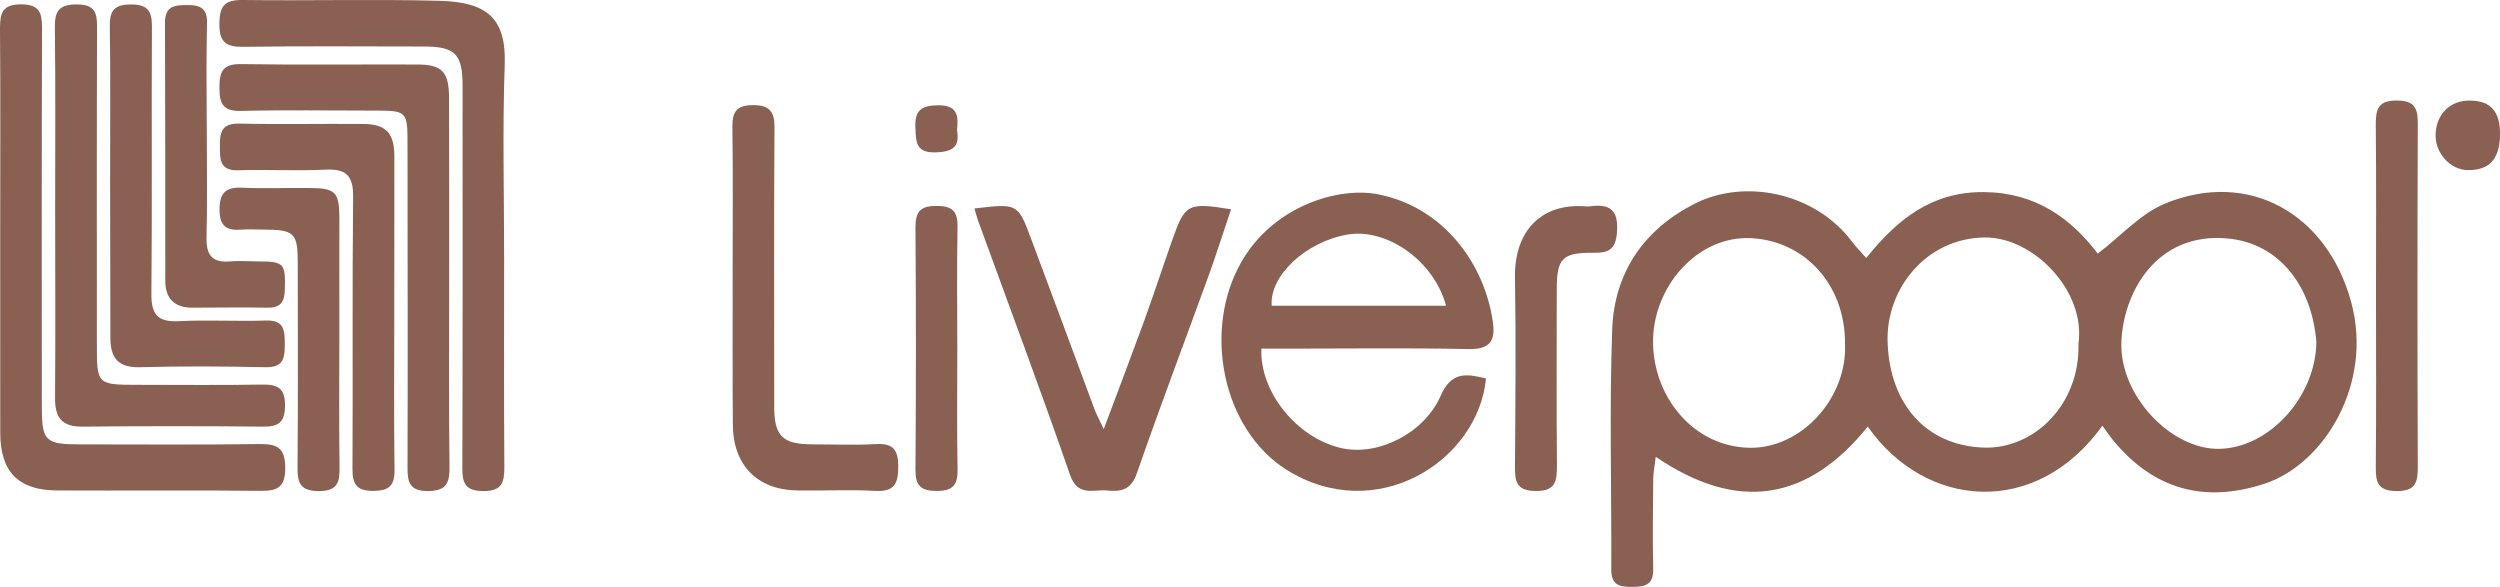
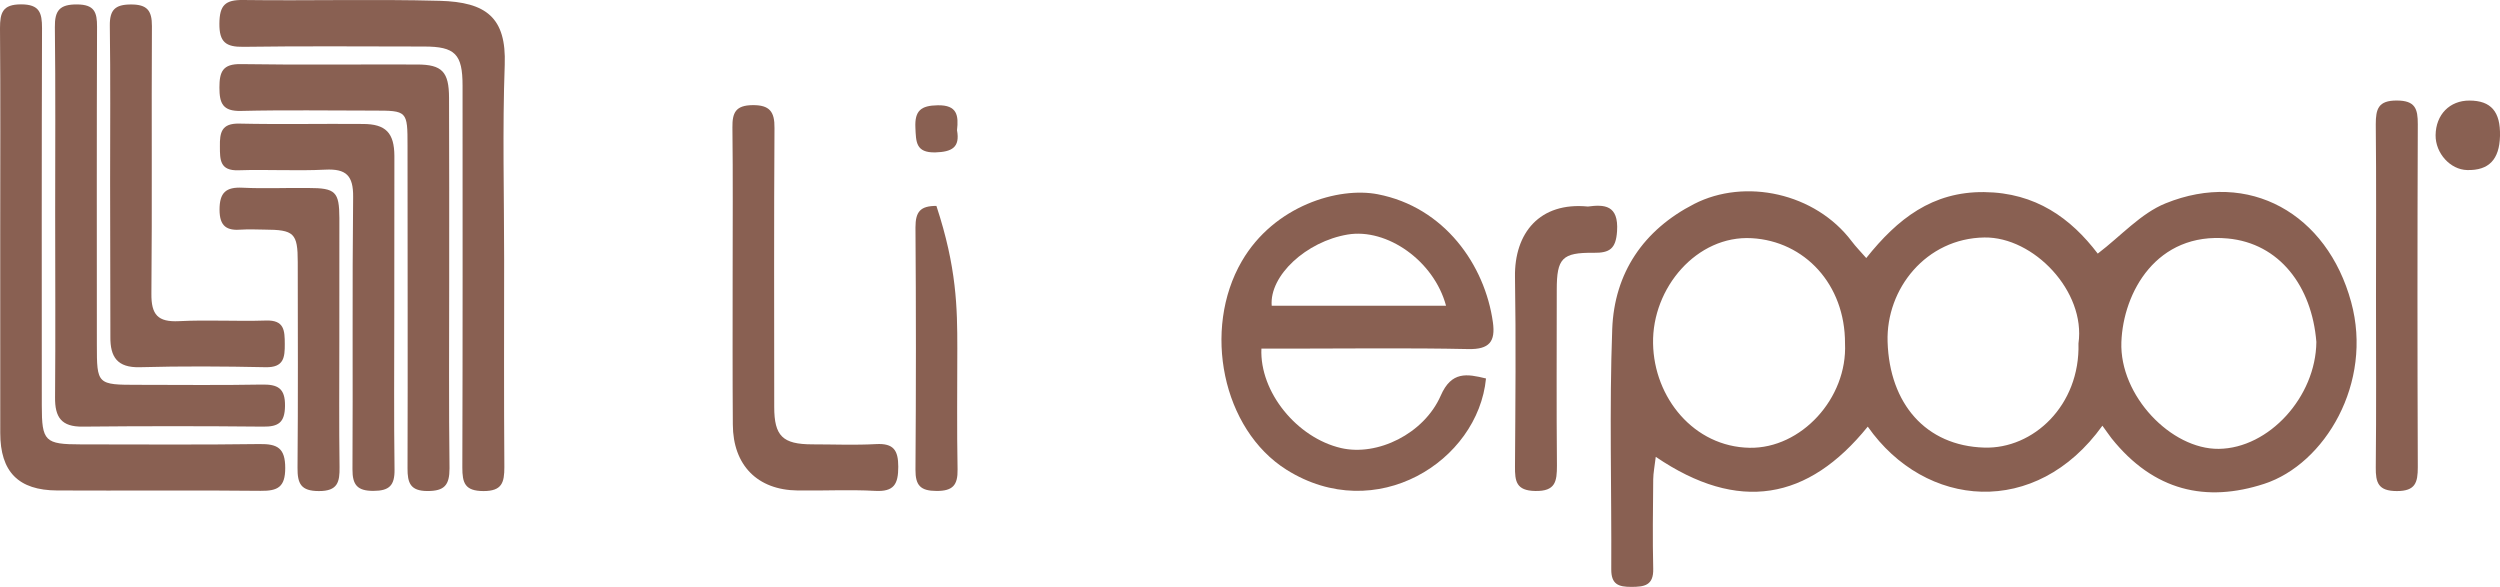
<svg xmlns="http://www.w3.org/2000/svg" viewBox="0 0 677 158.93">
  <defs>
    <style>.cls-1{fill:#896052;}</style>
  </defs>
  <g id="Capa_2" data-name="Capa 2">
    <g id="Capa_1-2" data-name="Capa 1">
      <path class="cls-1" d="M569.33,115.28c-18,25.08-47.93,22.5-63.54.25-16.13,19.95-35,23.42-57.41,8.18-.28,2.44-.67,4.29-.69,6.14-.07,8.06-.19,16.12,0,24.17.12,4.54-2.4,4.9-5.92,4.91s-5.46-.7-5.44-4.76c.11-21.69-.54-43.4.26-65.06.57-15.21,8.47-26.86,22.21-33.89s32.76-3,42.65,10.13c1.1,1.47,2.41,2.78,3.93,4.53,8.52-10.69,17.93-18,31.91-17.86s23.5,7.09,30.78,16.66c6.34-4.83,11.66-10.89,18.34-13.6,22.63-9.21,43.78,2.8,50.28,26.71,6,21.92-7.13,43.88-23.53,49.23-15.73,5.13-29.9,2-41.37-12.34C571.08,117.75,570.41,116.75,569.33,115.28Zm57.94-22.7c-1.21-15.07-10-26.7-24-28-19.29-1.81-28.32,14.62-28.8,28.07-.52,14.47,13.45,29.05,26.38,28.9C614.43,121.38,627.14,107.47,627.27,92.58ZM562.85,93c2-14.1-12.13-28.88-25.47-28.69-15.77.22-26.68,13.89-26.22,28.28.53,16.69,10.31,28.15,26.18,28.62C550.6,121.62,563.31,109.8,562.85,93Zm-63.22,0c.05-16-10.95-27.69-25.26-28.5-14.85-.84-27,13.45-26.72,28.5.24,14.7,11.06,28,26.15,28.26C487.73,121.5,500.32,107.88,499.63,93Z" />
      <path class="cls-1" d="M341.59,94.41c-.51,11.75,9.62,24.15,21.56,26.92,9.84,2.29,22.47-3.85,27-14.19,2.91-6.68,7.1-5.91,12.26-4.65-2.17,22.43-29.8,39.91-54,24.73-17.42-10.94-22.87-38-12.13-56.48,8.78-15.1,26.24-20.18,36.79-18.14,18.1,3.49,29.06,19.18,31.21,34.69.72,5.2-.94,7.36-6.67,7.24-16.31-.35-32.62-.12-48.93-.12Zm50-11.61c-3.27-12.19-16-21.06-26.63-19.29-11.22,1.88-21.25,11.13-20.58,19.29Z" />
      <path class="cls-1" d="M136.52,70.16c0,18.78-.08,37.56.06,56.33,0,4.15-.61,6.5-5.65,6.49s-5.74-2.19-5.73-6.42c.11-34.46.07-68.92.06-103.38,0-8.52-2-10.58-10.43-10.58-16.3,0-32.6-.16-48.9.08-4.78.07-6.56-1.27-6.52-6.28S61-.06,65.84,0c17.74.24,35.5-.26,53.23.22,12.6.34,18.07,4.52,17.61,17.33C136.05,35.07,136.52,52.62,136.52,70.16Z" />
      <path class="cls-1" d="M.06,63.37C.06,44.79.15,26.22,0,7.64,0,3.45.69,1.18,5.7,1.18s5.69,2.28,5.68,6.47c-.11,34.05-.07,68.11-.06,102.17,0,9.72.82,10.51,10.62,10.52,16.1,0,32.2.14,48.3-.09,4.89-.07,7,1.07,7,6.49,0,5.15-2,6.23-6.65,6.18-18.37-.21-36.74,0-55.11-.1C5,132.78.07,127.78.07,117.24Q.05,90.3.06,63.37Z" />
-       <path class="cls-1" d="M263.87,56.46c11.74-1.4,11.77-1.41,15.41,8.36q8.6,23,17.15,46.11c.49,1.3,1.18,2.53,2.46,5.27,4-10.65,7.55-20,11-29.45,2.65-7.32,5.07-14.72,7.67-22.07,3.34-9.46,4.18-9.9,15.81-8-2,6-3.92,11.92-6,17.76-6.5,17.92-13.28,35.75-19.52,53.76-1.56,4.51-4.31,5-8,4.63s-8,1.8-10.08-4.23c-7.86-22.65-16.28-45.11-24.47-67.65C264.75,59.62,264.42,58.27,263.87,56.46Z" />
      <path class="cls-1" d="M121.64,76.64c0,16.73-.12,33.46.09,50.19,0,4.56-1.38,6.15-6,6.14s-5.39-2.22-5.37-6.14c.09-29.13,0-58.25,0-87.37,0-9.45-.08-9.51-9.19-9.51-12,0-24-.2-35.93.09-4.93.11-5.82-2.06-5.82-6.34s.89-6.42,5.82-6.34c15.9.25,31.8.05,47.71.11,6.79,0,8.63,2,8.65,9C121.67,43.18,121.64,59.91,121.64,76.64Z" />
      <path class="cls-1" d="M14.94,57.49c0-16.71.12-33.42-.08-50.12-.06-4.51,1.28-6.2,6-6.17s5.44,2.11,5.42,6.08c-.1,28.67-.06,57.34-.05,86,0,10.87.06,10.93,11.22,10.93s22.28.14,33.41-.07c4.33-.08,6.4.94,6.32,5.82-.06,4.46-1.78,5.62-5.93,5.57q-24.43-.24-48.88,0c-5.76.07-7.52-2.55-7.46-7.94C15.05,90.9,14.94,74.19,14.94,57.49Z" />
      <path class="cls-1" d="M106.77,85c0,14-.12,28.1.07,42.14.06,4.31-1.4,5.78-5.73,5.79s-5.69-1.61-5.66-5.84c.14-24.59-.09-49.17.18-73.76.06-5.78-1.88-7.67-7.53-7.39-7.83.39-15.71-.09-23.55.17-5,.16-5-2.83-5-6.42-.06-3.8.41-6.33,5.25-6.22,11.15.25,22.31,0,33.47.1,6.18,0,8.5,2.4,8.53,8.66C106.81,56.51,106.77,70.76,106.77,85Z" />
      <path class="cls-1" d="M29.82,49.13c0-14,.12-28.09-.08-42.12-.06-4.31,1.39-5.79,5.72-5.8s5.7,1.59,5.68,5.84C41,31.21,41.22,55.37,41,79.52c-.06,5.71,1.74,7.74,7.47,7.45,7.82-.4,15.69.09,23.53-.17,5-.17,5.1,2.68,5.12,6.34s-.25,6.4-5.17,6.3c-11.35-.24-22.72-.31-34.06,0-6.14.17-8.06-2.79-8-8.21Q29.86,70.19,29.82,49.13Z" />
      <path class="cls-1" d="M198.4,74.75c0-13.41.1-26.82-.06-40.23-.05-4,.86-6,5.46-6.05s6,1.76,5.93,6.22c-.16,25.17-.08,50.34-.07,75.51,0,7.88,2.28,10.11,10.26,10.13,5.78,0,11.57.25,17.33-.07,4.73-.26,6,1.67,6,6.14,0,4.7-1.14,6.81-6.27,6.53-7-.39-14,0-21-.11-10.86-.12-17.48-6.83-17.53-17.84C198.35,101.57,198.4,88.16,198.4,74.75Z" />
      <path class="cls-1" d="M643.42,80.11c0-15.48.1-30.95-.06-46.43,0-4.17.66-6.47,5.68-6.46s5.71,2.24,5.7,6.44q-.18,46.43,0,92.86c0,4.17-.66,6.47-5.68,6.46s-5.75-2.24-5.7-6.44C643.52,111.06,643.42,95.59,643.42,80.11Z" />
-       <path class="cls-1" d="M56,35.76c0,9.49.16,19-.07,28.45-.12,4.7,1.38,7,6.35,6.58,2.46-.22,5,0,7.42,0,7.31,0,7.63.51,7.43,7.66-.09,3.35-1.16,4.94-4.68,4.87-6.8-.13-13.61,0-20.41,0-4.77,0-7.28-2.47-7.28-7.24,0-23.3,0-46.59-.08-69.89,0-4.59,2.54-4.79,6-4.82s5.45.79,5.38,4.79C55.84,16,55.94,25.87,56,35.76Z" />
      <path class="cls-1" d="M91.89,92.45c0,11.33-.1,22.67.06,34,.06,4.08-.49,6.55-5.59,6.53-4.88,0-5.83-2-5.79-6.34.16-18.55.08-37.09.06-55.64,0-7.89-1-8.78-9-8.82-2.06,0-4.13-.15-6.18,0-4,.34-6-.82-6-5.41s1.71-6.16,6.19-5.94c6,.29,11.95,0,17.92.08,7.28,0,8.32,1,8.34,8.14C91.92,70.2,91.89,81.32,91.89,92.45Z" />
      <path class="cls-1" d="M430,55.93c4.43-.58,8.36-.46,7.9,6.68-.31,4.76-2,5.9-6.33,5.85-8.56-.1-10,1.49-10,10,0,15.87-.1,31.74.05,47.61,0,4.29-.38,7-5.88,6.89-5.19-.09-5.51-2.67-5.48-6.65.11-17.1.28-34.21,0-51.31C410.07,63.11,416.93,54.65,430,55.93Z" />
-       <path class="cls-1" d="M259.24,94.33c0,10.93-.14,21.87.07,32.8.08,4.25-1.3,5.83-5.67,5.82s-5.76-1.48-5.73-5.78q.24-32.79,0-65.59c0-4.24,1.3-5.83,5.67-5.82s5.81,1.47,5.72,5.78C259.09,72.47,259.24,83.4,259.24,94.33Z" />
+       <path class="cls-1" d="M259.24,94.33c0,10.93-.14,21.87.07,32.8.08,4.25-1.3,5.83-5.67,5.82s-5.76-1.48-5.73-5.78q.24-32.79,0-65.59c0-4.24,1.3-5.83,5.67-5.82C259.09,72.47,259.24,83.4,259.24,94.33Z" />
      <path class="cls-1" d="M677,36.82c-.16,6.37-3,9.37-8.89,9.23-4.57-.1-8.6-4.55-8.55-9.44.07-5.58,3.81-9.4,9.18-9.38C674.58,27.25,677.15,30.24,677,36.82Z" />
      <path class="cls-1" d="M259.16,35.27c.86,4.67-1.4,5.86-5.87,6-5.33.12-5.22-2.87-5.4-6.69-.22-4.62,1.51-6,6.06-6.07C259.23,28.42,259.61,31.27,259.16,35.27Z" />
    </g>
  </g>
</svg>